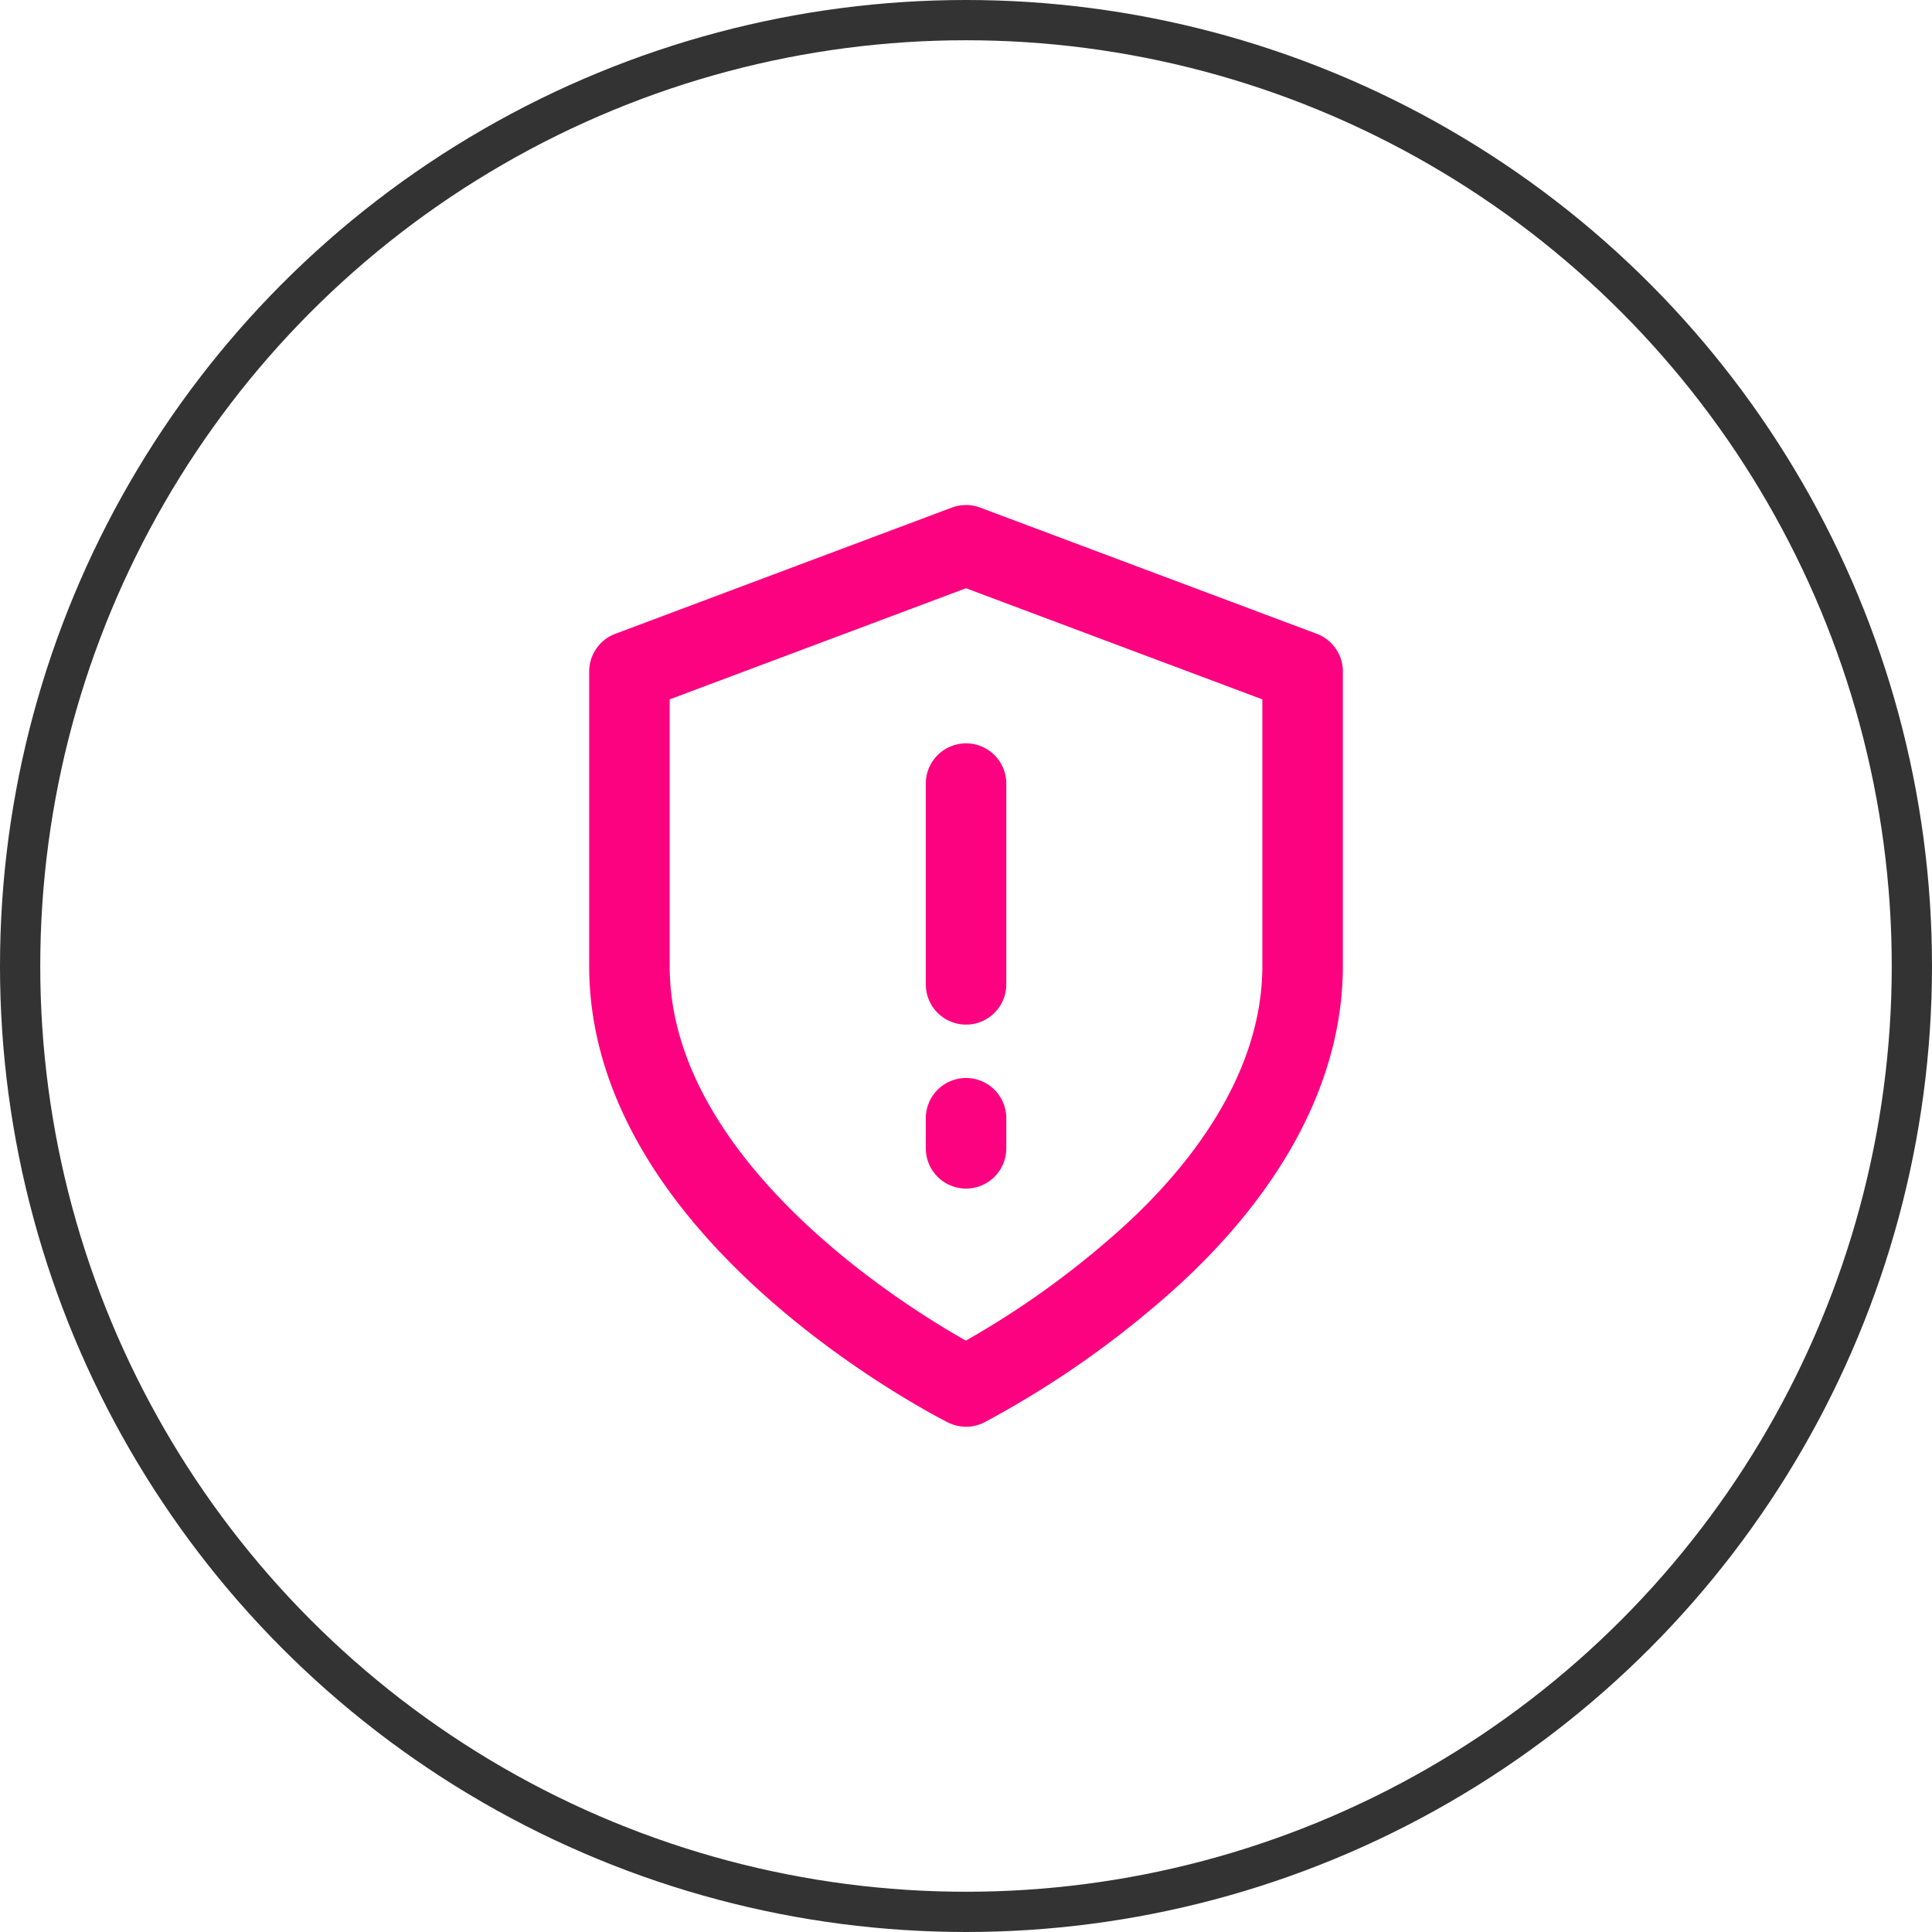
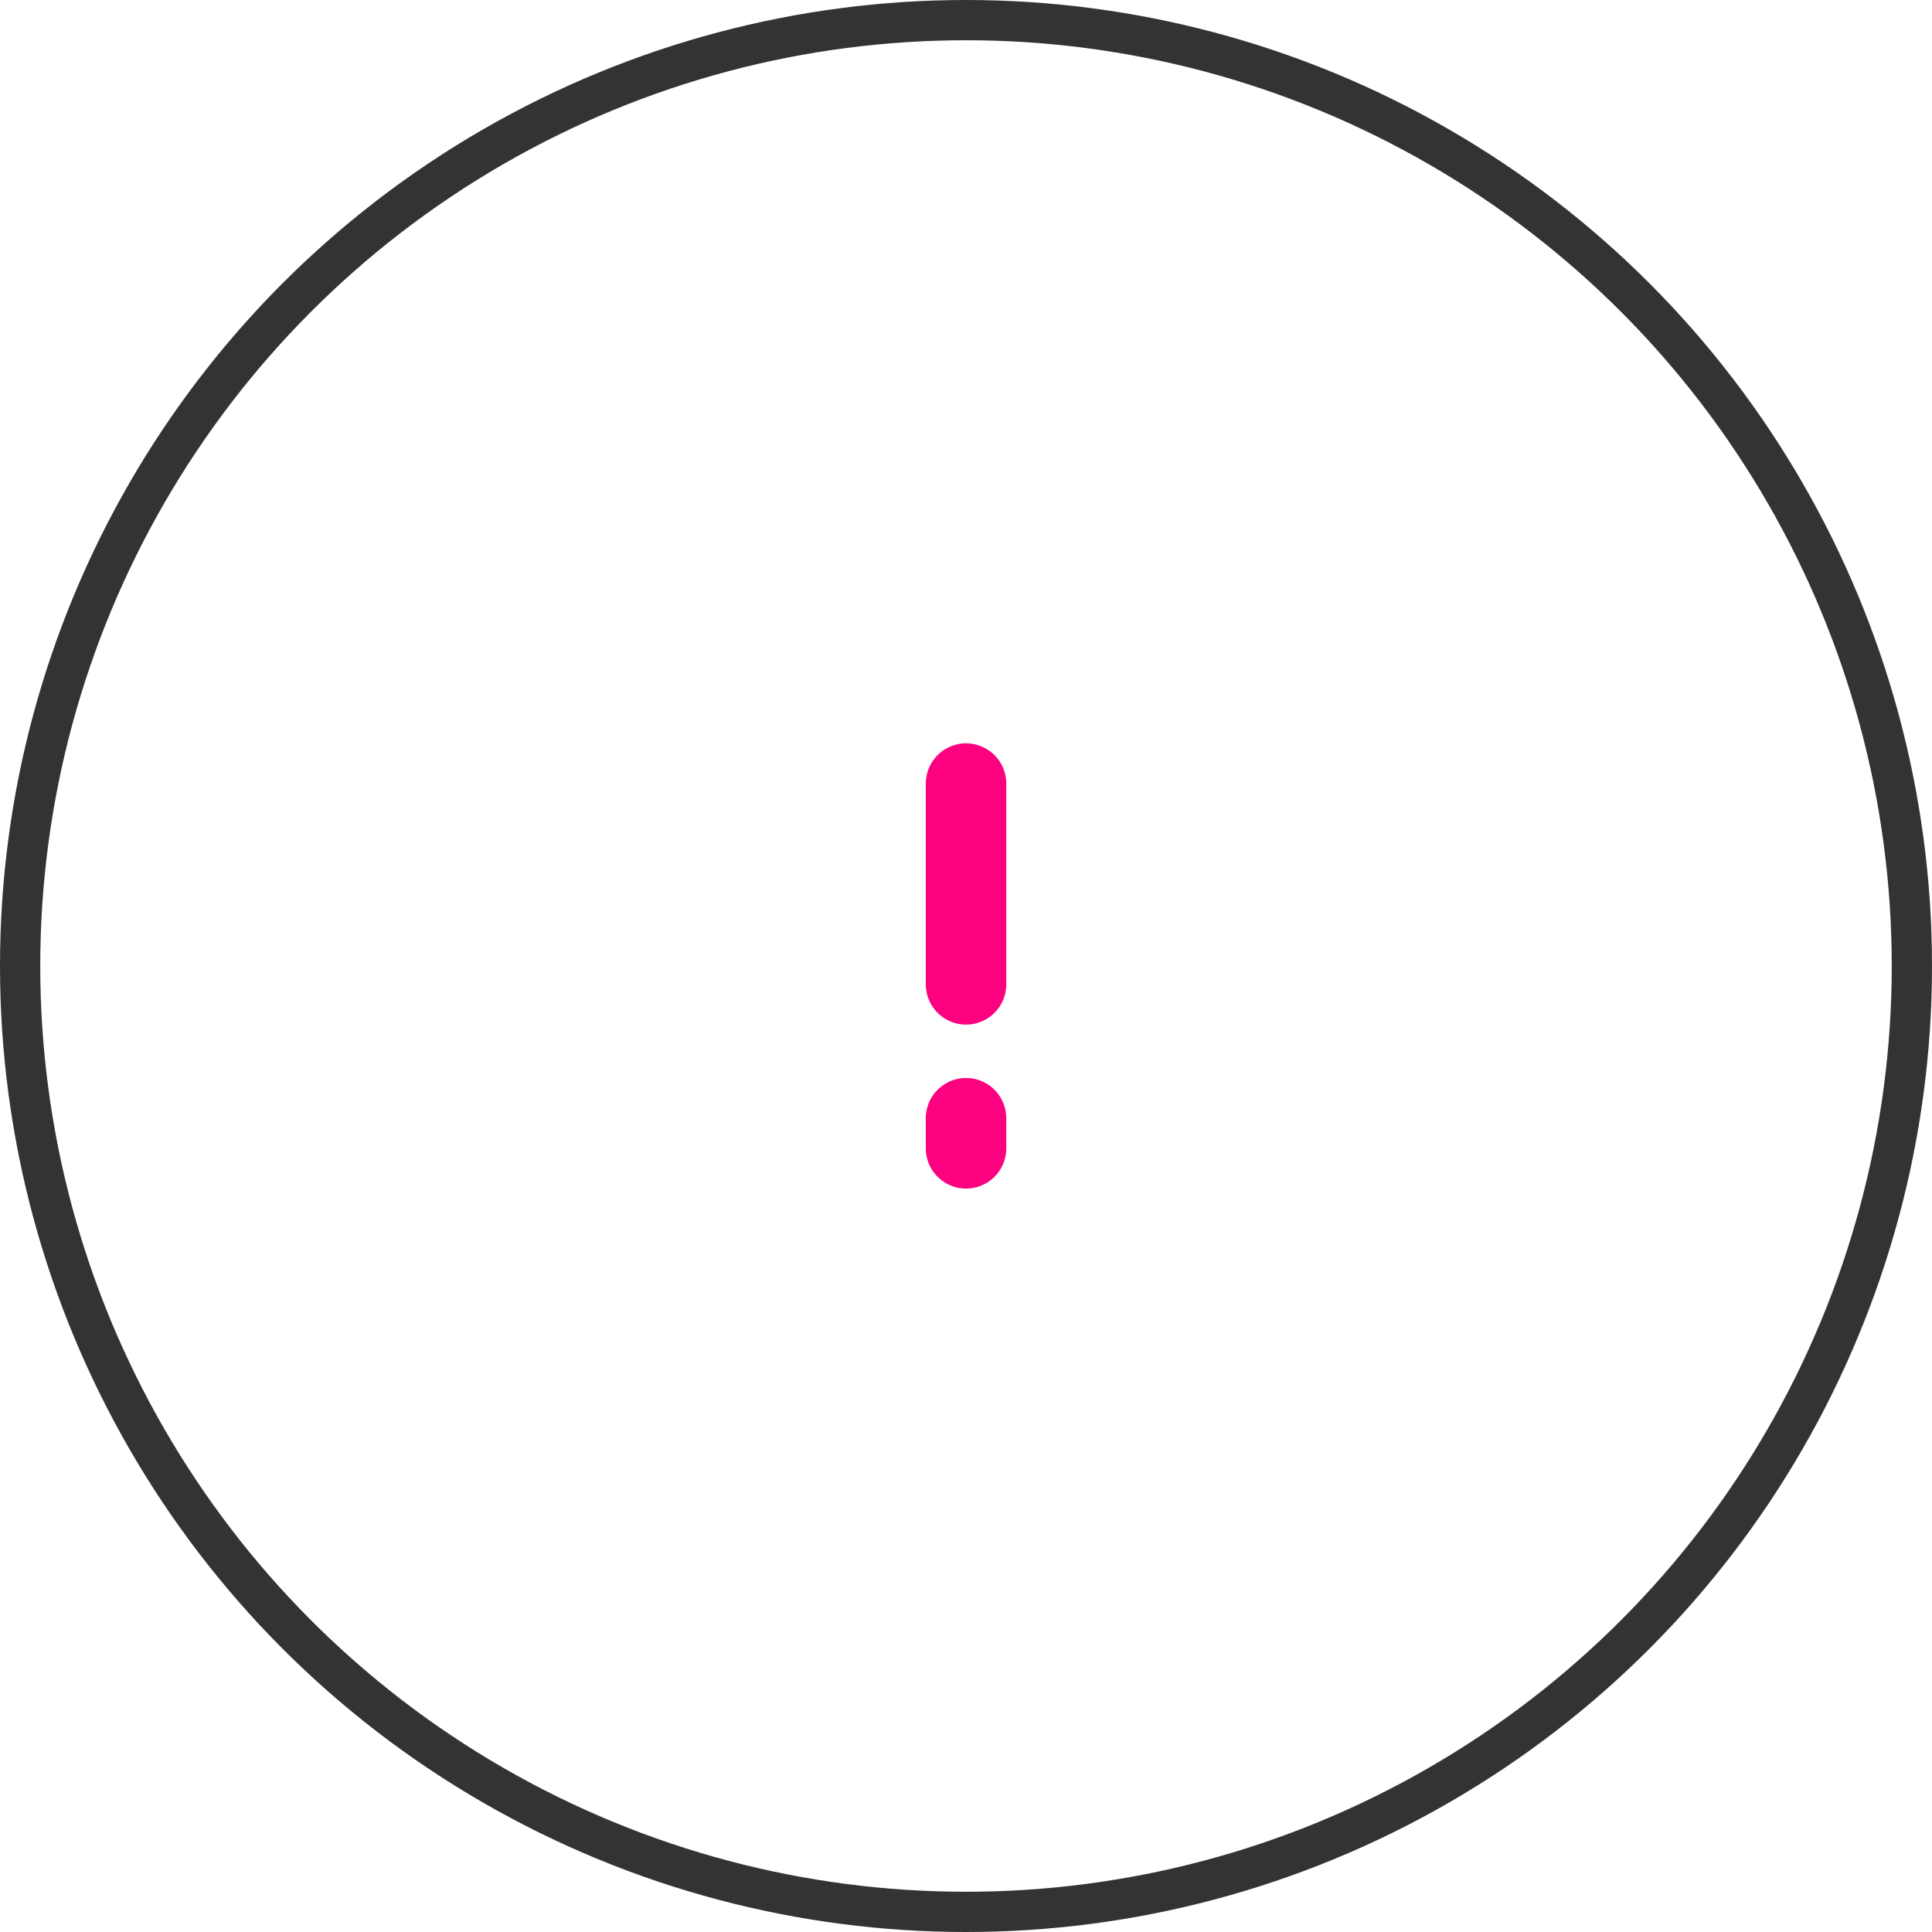
<svg xmlns="http://www.w3.org/2000/svg" width="48" height="48" viewBox="0 0 48 48">
  <g transform="translate(-764 -1895.441)">
    <g transform="translate(764 1895.441)" fill="none" stroke="#333" stroke-width="1">
-       <circle cx="24" cy="24" r="24" stroke="none" />
      <circle cx="24" cy="24" r="23.5" fill="none" />
    </g>
    <g transform="translate(778.638 1907.988)">
-       <path d="M9.363,21.9a22.951,22.951,0,0,0,4.262-2.946c1.96-1.695,4.1-4.334,4.1-7.507V4.136L9.362,1,1,4.136v7.317C1,17.722,9.363,21.9,9.363,21.9Z" fill="none" stroke="#fc0280" stroke-linecap="round" stroke-linejoin="round" stroke-width="2" />
      <line y2="4.988" transform="translate(9.363 6.921)" fill="none" stroke="#fc0280" stroke-linecap="round" stroke-linejoin="round" stroke-width="2" />
      <line y2="0.748" transform="translate(9.363 15.235)" fill="none" stroke="#fc0280" stroke-linecap="round" stroke-linejoin="round" stroke-width="2" />
    </g>
  </g>
</svg>